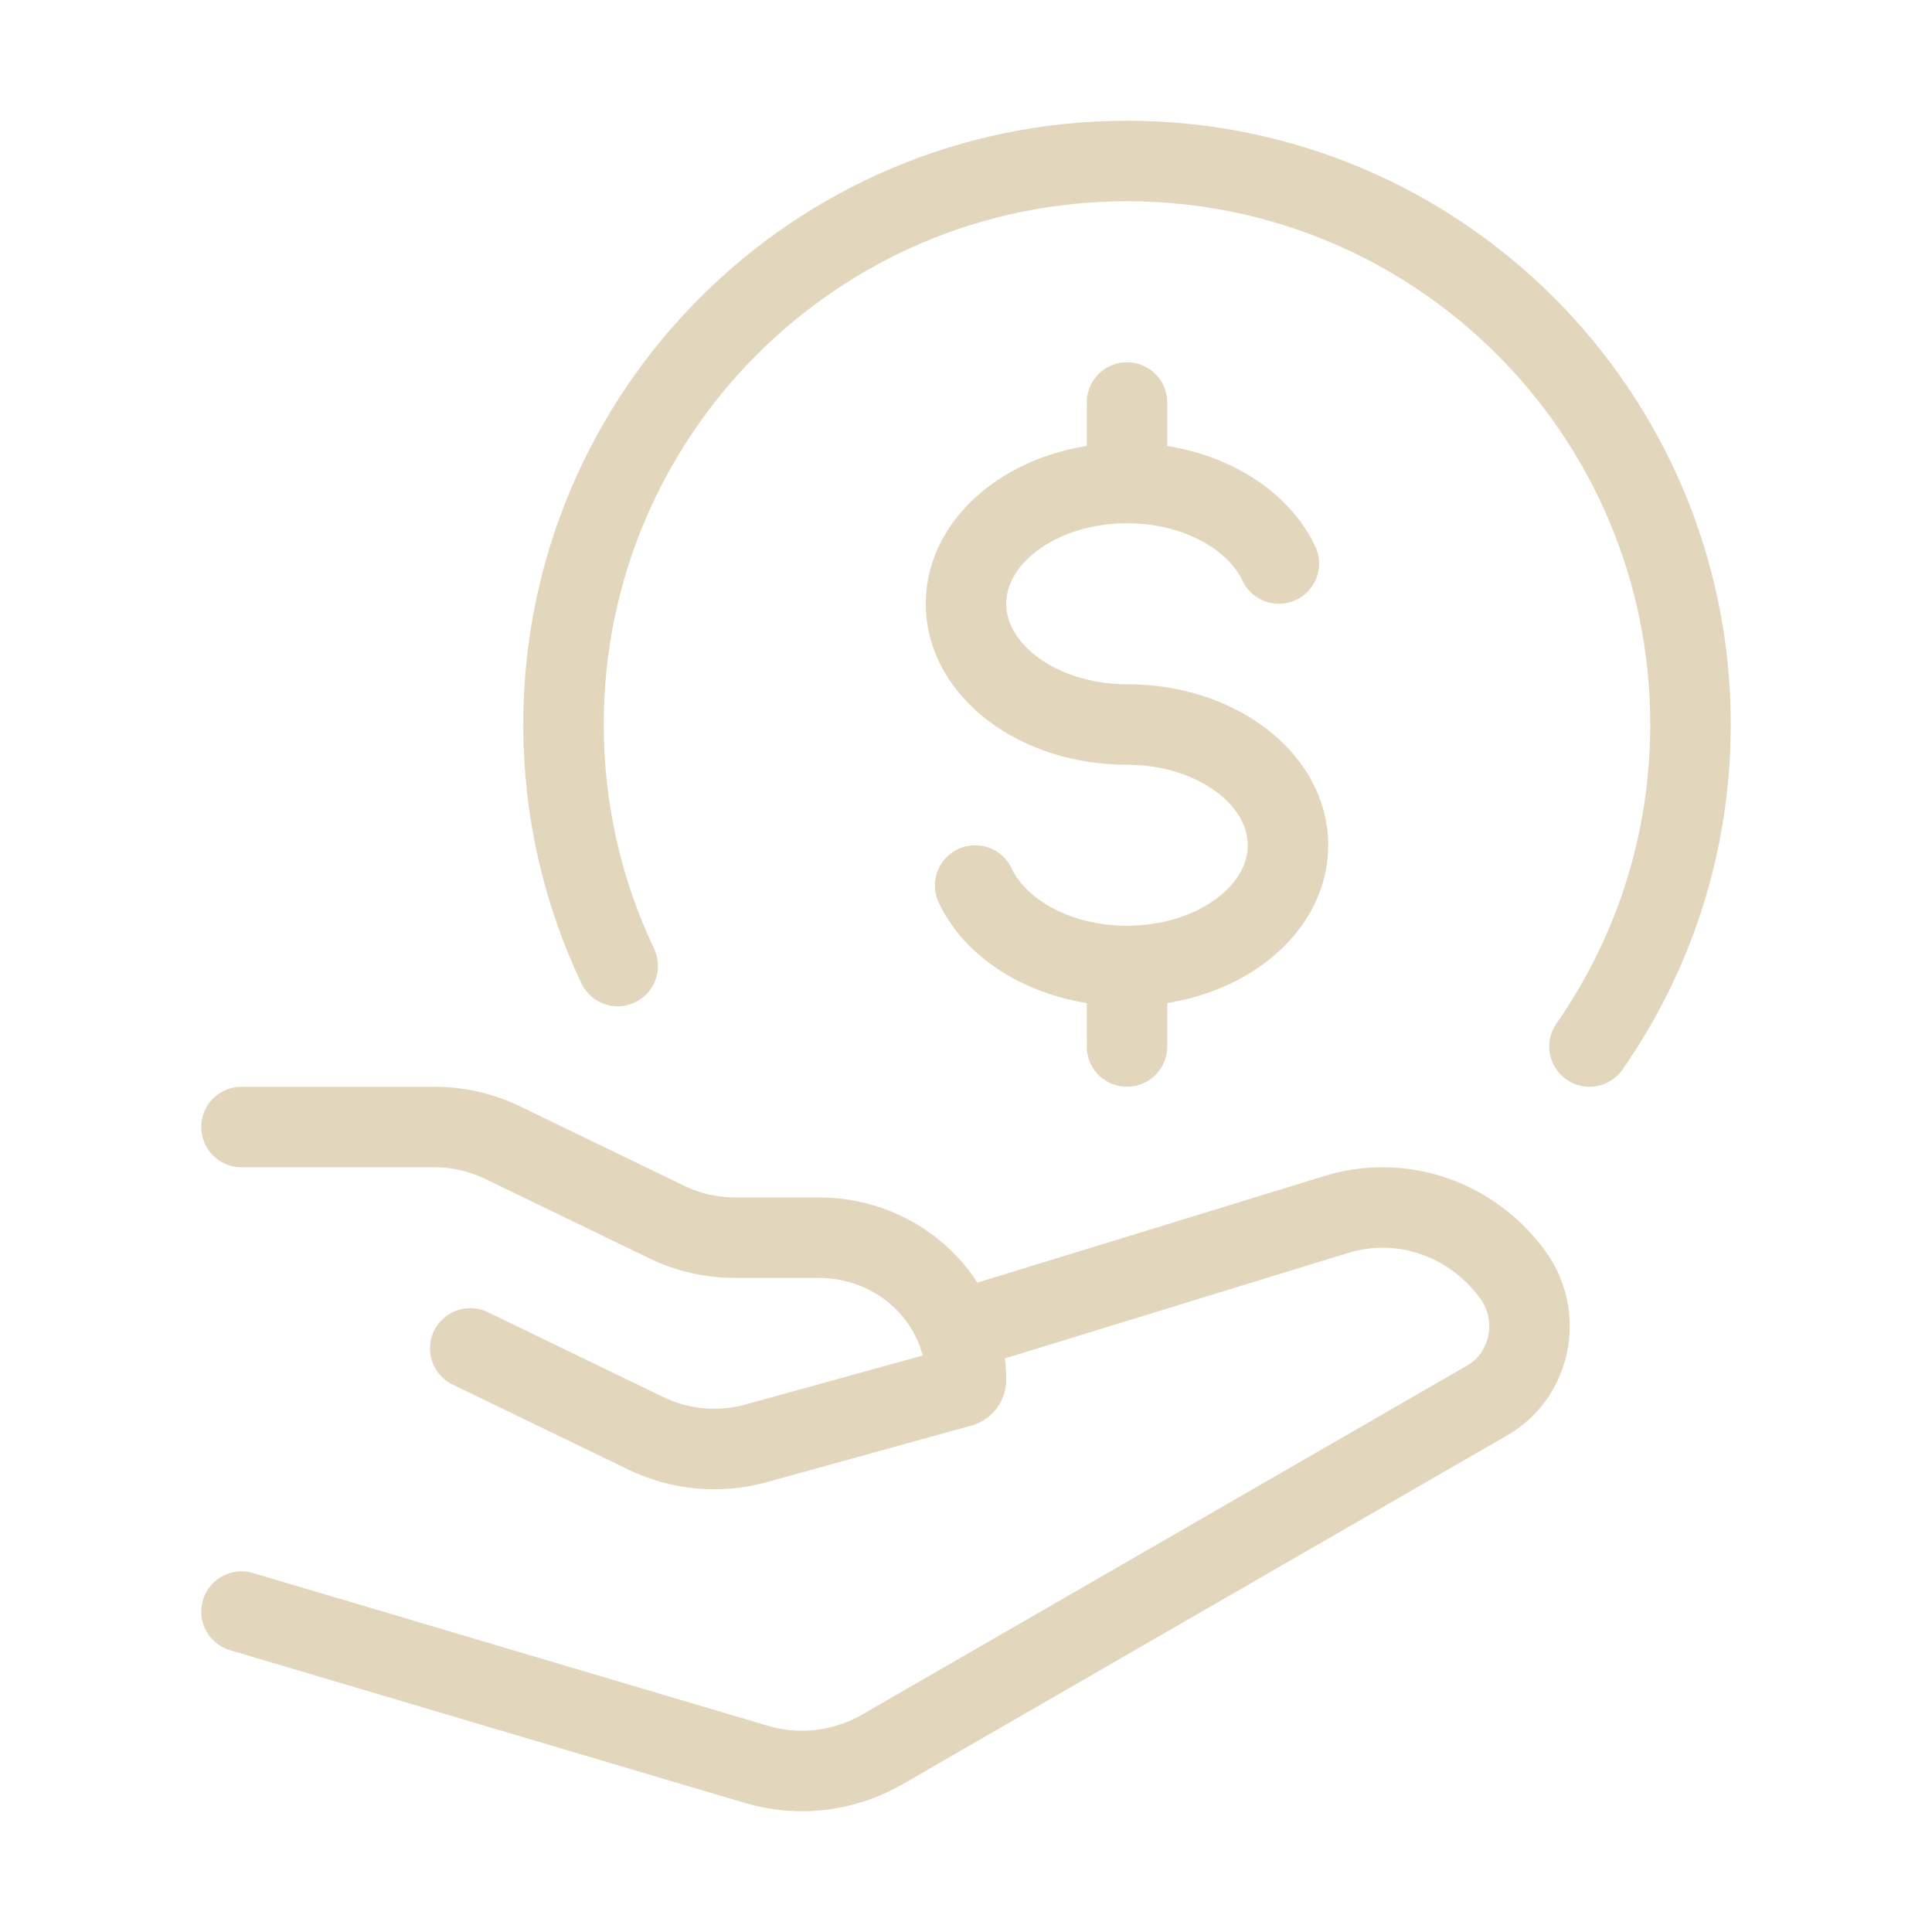
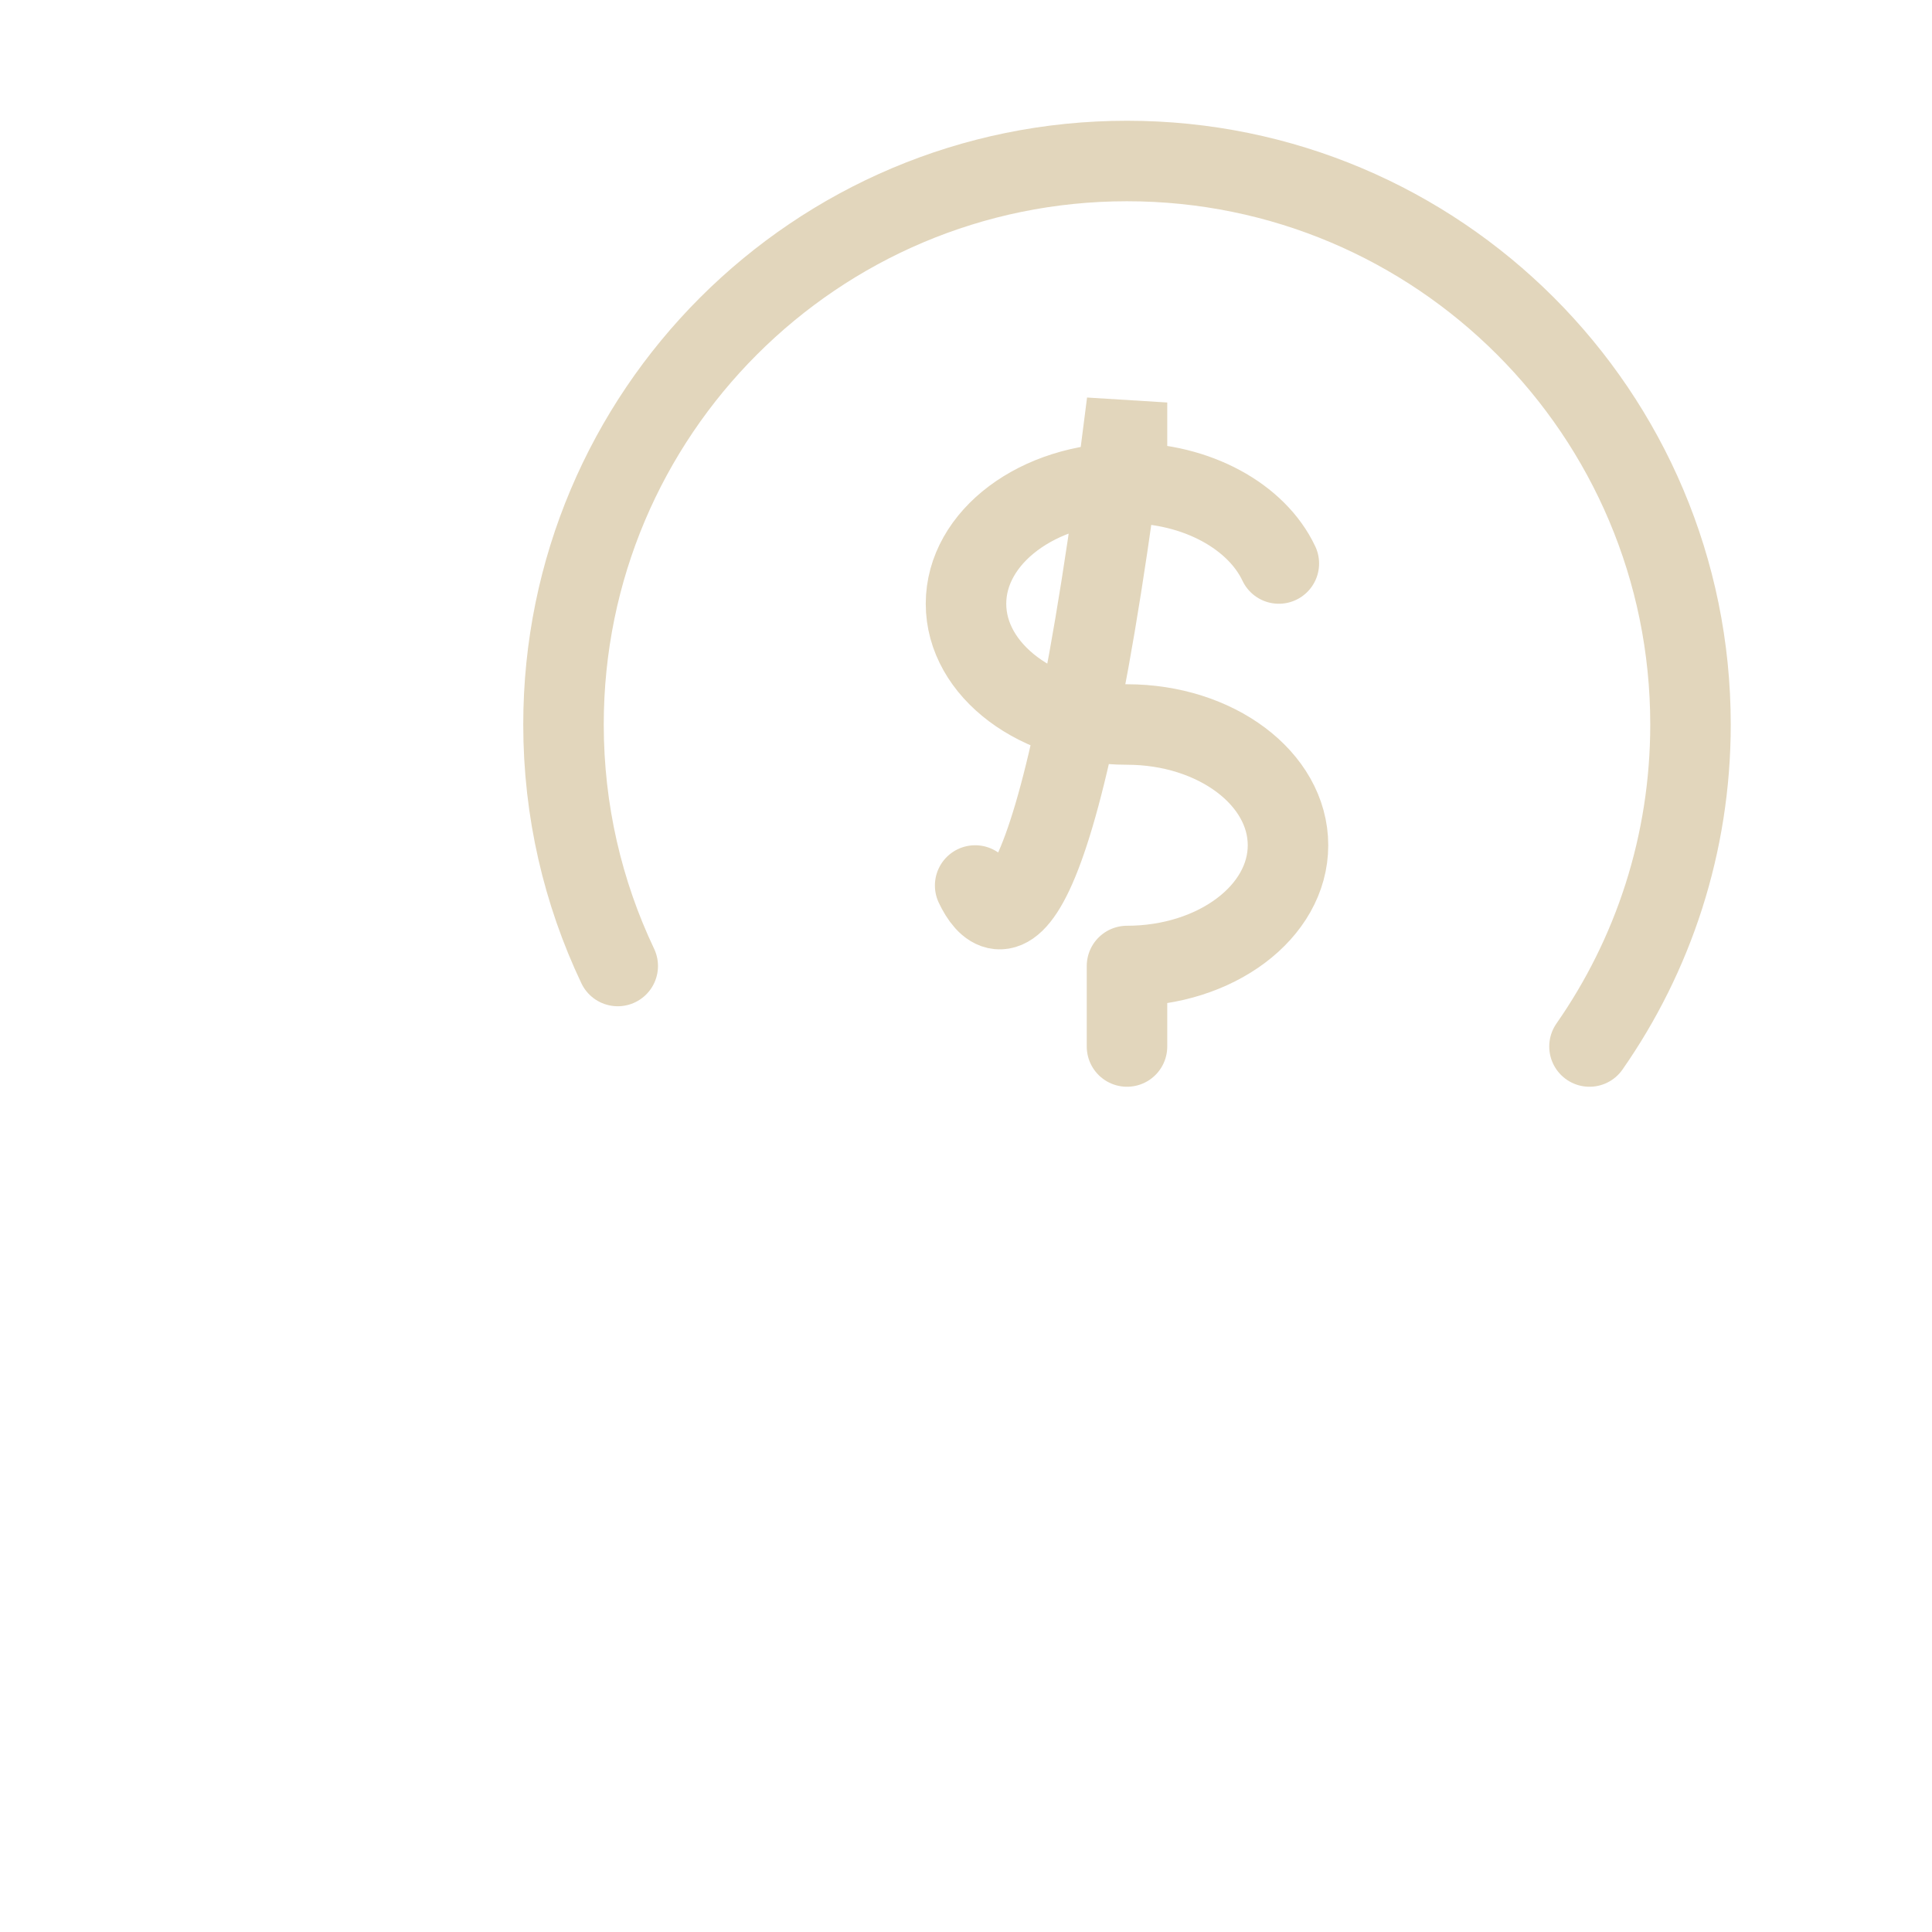
<svg xmlns="http://www.w3.org/2000/svg" width="96" height="96" viewBox="0 0 96 96" fill="none">
  <path d="M78.981 52C82.145 47.465 84 41.949 84 36C84 20.536 71.464 8 56 8C40.536 8 28 20.536 28 36C28 40.294 28.967 44.363 30.695 48" stroke="#E2D6BC" stroke-width="4" stroke-linecap="round" stroke-linejoin="round" />
-   <path d="M56 24C51.582 24 48 26.686 48 30C48 33.314 51.582 36 56 36C60.418 36 64 38.686 64 42C64 45.314 60.418 48 56 48M56 24C59.483 24 62.446 25.67 63.545 28M56 24V20M56 48C52.517 48 49.554 46.33 48.455 44M56 48V52" stroke="#E2D6BC" stroke-width="4" stroke-linecap="round" />
-   <path d="M12 56H21.579C22.756 56 23.916 56.265 24.969 56.774L33.137 60.726C34.189 61.236 35.349 61.5 36.526 61.5H40.696C44.73 61.5 48 64.665 48 68.568C48 68.726 47.892 68.864 47.735 68.908L37.572 71.718C35.748 72.222 33.796 72.046 32.1 71.226L23.368 67.001M48 66L66.371 60.356C69.628 59.341 73.148 60.544 75.188 63.369C76.664 65.412 76.063 68.337 73.914 69.577L43.852 86.922C41.94 88.025 39.684 88.294 37.581 87.67L12 80.08" stroke="#E2D6BC" stroke-width="4" stroke-linecap="round" stroke-linejoin="round" />
+   <path d="M56 24C51.582 24 48 26.686 48 30C48 33.314 51.582 36 56 36C60.418 36 64 38.686 64 42C64 45.314 60.418 48 56 48M56 24C59.483 24 62.446 25.67 63.545 28M56 24V20C52.517 48 49.554 46.33 48.455 44M56 48V52" stroke="#E2D6BC" stroke-width="4" stroke-linecap="round" />
</svg>